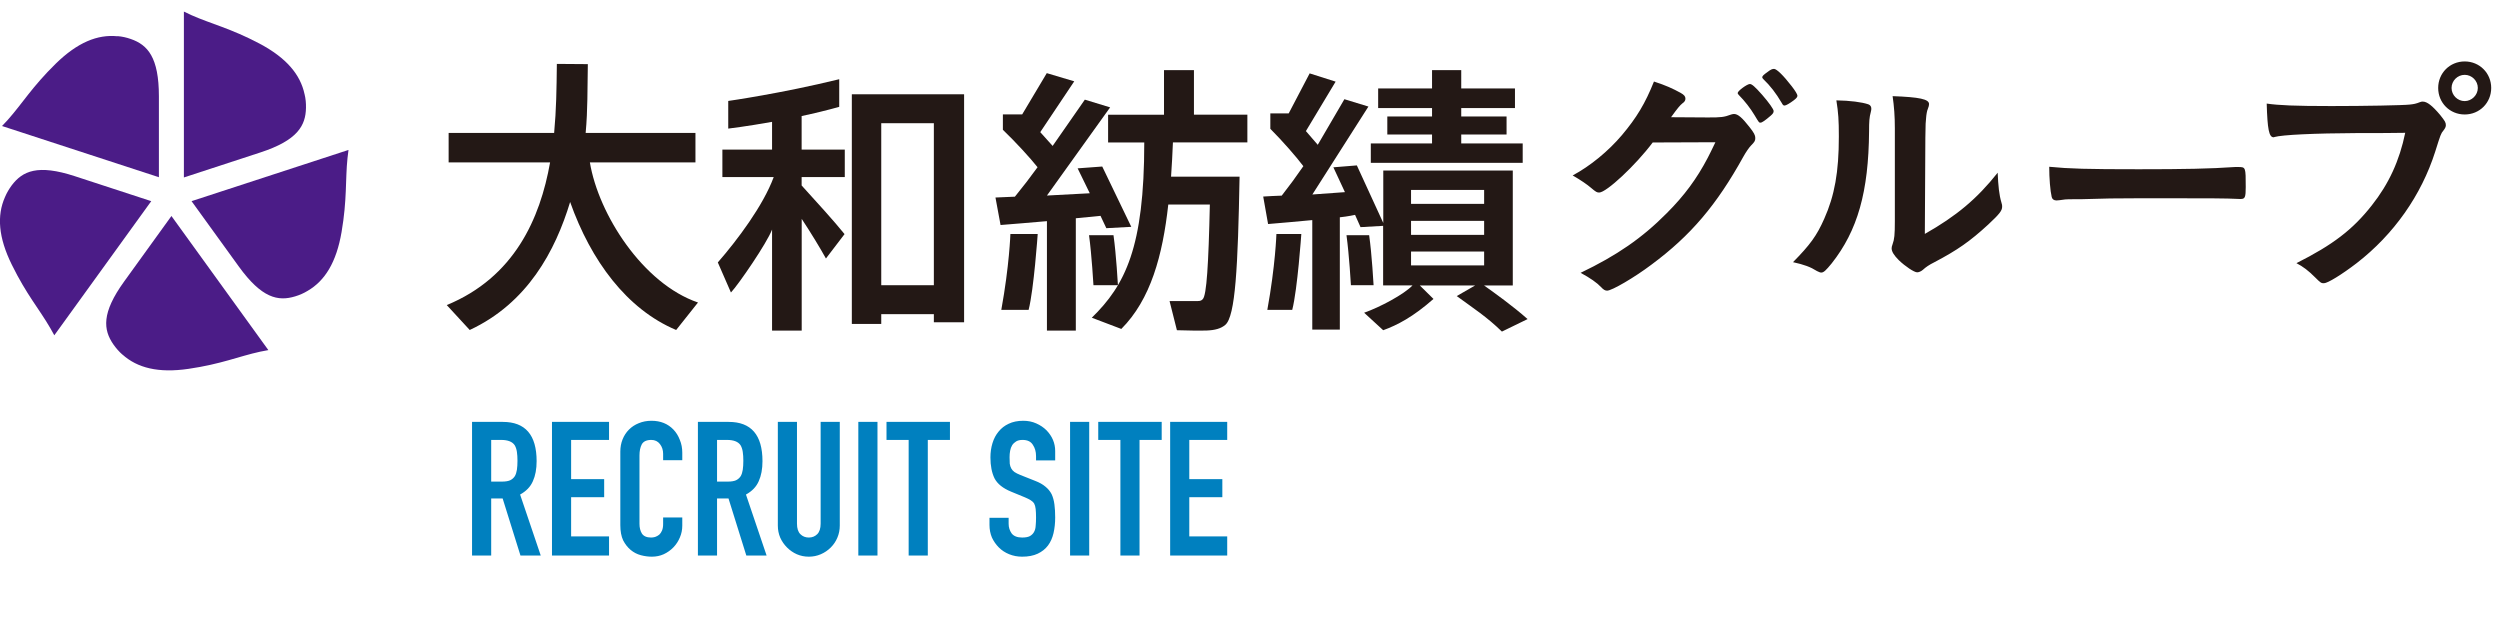
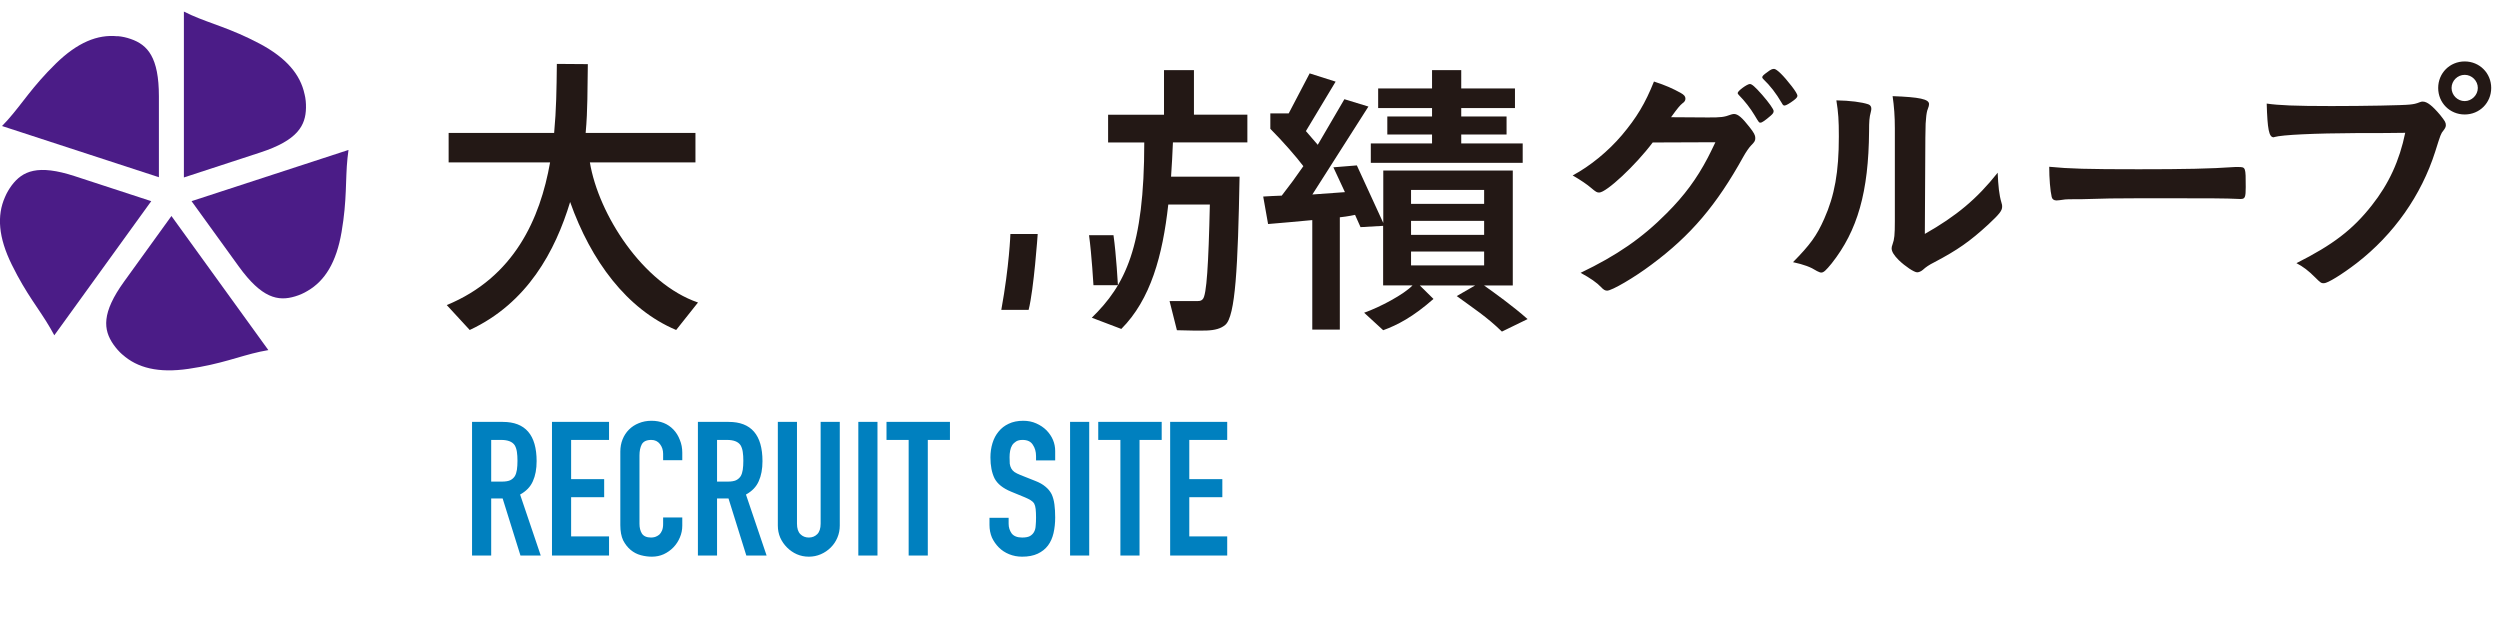
<svg xmlns="http://www.w3.org/2000/svg" width="216" height="54" viewBox="0 0 216 54" fill="none">
  <path d="M148.211 12.289L142.794 12.31C141.317 14.28 138.791 16.635 138.17 16.635C137.977 16.635 137.892 16.592 137.463 16.228C137.142 15.95 136.586 15.565 135.879 15.158C137.399 14.344 138.962 13.06 140.14 11.668C141.403 10.169 142.152 8.928 142.902 7.044C143.951 7.386 144.507 7.643 145.214 8.028C145.513 8.2 145.621 8.328 145.621 8.521C145.621 8.671 145.556 8.799 145.364 8.928C145.15 9.099 144.935 9.356 144.379 10.127L147.569 10.148C148.725 10.148 148.939 10.127 149.581 9.891C149.667 9.87 149.731 9.848 149.817 9.848C150.159 9.848 150.523 10.169 151.144 10.962C151.551 11.475 151.658 11.69 151.658 11.925C151.658 12.161 151.594 12.268 151.294 12.567C151.123 12.739 150.844 13.145 150.63 13.531C148.318 17.706 146.092 20.339 142.687 22.865C141.21 23.979 139.262 25.113 138.855 25.113C138.684 25.113 138.534 25.028 138.341 24.814C137.977 24.428 137.399 24.021 136.564 23.572C139.69 22.073 141.874 20.575 144.015 18.412C145.535 16.892 146.605 15.436 147.547 13.638C147.74 13.274 147.869 12.995 148.211 12.289ZM154.184 9.12C154.099 9.12 154.034 9.078 153.949 8.906C153.435 8.028 152.943 7.408 152.365 6.851C152.279 6.765 152.257 6.722 152.257 6.68C152.257 6.573 152.365 6.466 152.729 6.209C153.007 5.995 153.135 5.952 153.285 5.952C153.521 5.973 154.077 6.508 154.805 7.45C155.105 7.836 155.298 8.157 155.298 8.264C155.298 8.371 155.233 8.478 154.977 8.671C154.634 8.928 154.313 9.12 154.184 9.12ZM153.242 9.591C153.242 9.741 153.178 9.827 152.985 9.998C152.514 10.405 152.236 10.598 152.108 10.598C151.979 10.598 151.979 10.598 151.594 9.955C151.251 9.377 150.737 8.714 150.245 8.221C150.159 8.136 150.138 8.093 150.138 8.028C150.138 7.857 150.952 7.258 151.187 7.258C151.358 7.258 151.615 7.472 152.257 8.2C152.836 8.863 153.242 9.441 153.242 9.591ZM158.662 8.671C159.861 8.692 160.846 8.821 161.424 9.013C161.595 9.078 161.681 9.206 161.681 9.377C161.681 9.463 161.681 9.506 161.638 9.677C161.51 10.148 161.488 10.491 161.488 11.347C161.446 16.571 160.504 19.911 158.256 22.758C157.763 23.358 157.57 23.55 157.356 23.55C157.271 23.55 157.164 23.508 156.992 23.422C156.414 23.058 155.879 22.865 154.916 22.651C156.393 21.152 156.971 20.36 157.613 18.904C158.512 16.892 158.876 14.858 158.876 11.796C158.876 10.383 158.834 9.741 158.662 8.671ZM163.715 19.119V11.09C163.715 10.041 163.651 9.206 163.522 8.307C165.835 8.392 166.669 8.564 166.669 8.992C166.669 9.12 166.648 9.185 166.562 9.42C166.498 9.549 166.434 9.891 166.413 10.212C166.348 10.79 166.348 10.79 166.306 20.21C169.025 18.669 170.802 17.192 172.6 14.922C172.643 16.036 172.728 16.849 172.921 17.491C172.985 17.684 172.985 17.748 172.985 17.855C172.985 18.198 172.771 18.476 171.786 19.397C170.202 20.853 169.132 21.602 167.141 22.651C166.669 22.887 166.391 23.079 166.134 23.315C165.984 23.443 165.792 23.529 165.642 23.529C165.385 23.529 164.614 23.015 164.058 22.48C163.629 22.052 163.437 21.731 163.437 21.452C163.437 21.345 163.458 21.281 163.522 21.088C163.672 20.681 163.715 20.296 163.715 19.119ZM177.053 14.409C178.787 14.58 180.307 14.623 184.782 14.623C188.7 14.623 190.948 14.58 193.11 14.43C193.175 14.43 193.303 14.43 193.389 14.43C194.031 14.43 194.031 14.451 194.031 16.164C194.031 17.042 193.967 17.192 193.603 17.192C193.603 17.192 193.539 17.192 193.517 17.192C192.104 17.128 191.312 17.128 185.125 17.128C182.855 17.128 181.72 17.149 179.751 17.213C179.601 17.213 179.43 17.213 179.13 17.213C178.445 17.213 178.338 17.235 177.931 17.299C177.824 17.299 177.738 17.32 177.695 17.32C177.46 17.32 177.31 17.213 177.267 17.02C177.139 16.485 177.053 15.393 177.053 14.409ZM212.949 5.309C214.234 5.309 215.24 6.316 215.24 7.6C215.24 8.885 214.234 9.891 212.949 9.891C211.665 9.891 210.659 8.885 210.659 7.6C210.659 6.316 211.665 5.309 212.949 5.309ZM212.949 6.466C212.329 6.466 211.815 6.979 211.815 7.6C211.815 8.221 212.329 8.735 212.949 8.735C213.549 8.735 214.084 8.221 214.084 7.6C214.084 6.979 213.57 6.466 212.949 6.466ZM207.811 11.475C206.141 11.497 206.141 11.497 203.722 11.497C199.89 11.518 197.192 11.647 196.507 11.839C196.486 11.861 196.464 11.861 196.443 11.861C196.036 11.861 195.907 11.154 195.843 8.949C196.892 9.099 198.263 9.163 201.431 9.163C204.3 9.163 207.661 9.099 208.197 9.035C208.582 8.992 208.71 8.97 209.096 8.821C209.203 8.778 209.246 8.778 209.331 8.778C209.695 8.778 210.145 9.12 210.83 9.934C211.237 10.448 211.322 10.576 211.322 10.812C211.322 10.962 211.258 11.09 211.108 11.283C210.894 11.54 210.873 11.604 210.402 13.102C209.203 16.871 206.826 20.253 203.615 22.737C202.33 23.722 201.11 24.471 200.789 24.471C200.553 24.471 200.511 24.45 200.018 23.957C199.44 23.379 198.99 23.037 198.412 22.737C201.56 21.152 203.272 19.846 204.921 17.748C206.398 15.886 207.319 13.873 207.811 11.475Z" fill="#231815" />
  <path d="M42.439 38.009V41.61H43.38C43.672 41.61 43.904 41.572 44.077 41.496C44.25 41.41 44.386 41.291 44.483 41.139C44.569 40.988 44.629 40.804 44.661 40.588C44.694 40.361 44.71 40.101 44.71 39.809C44.71 39.517 44.694 39.263 44.661 39.047C44.629 38.82 44.564 38.625 44.467 38.463C44.261 38.16 43.872 38.009 43.299 38.009H42.439ZM40.785 48V36.452H43.445C45.391 36.452 46.364 37.582 46.364 39.842C46.364 40.523 46.256 41.101 46.04 41.577C45.834 42.053 45.467 42.437 44.937 42.729L46.721 48H44.969L43.429 43.069H42.439V48H40.785ZM47.691 48V36.452H52.621V38.009H49.345V41.399H52.2V42.956H49.345V46.346H52.621V48H47.691ZM58.949 44.708V45.421C58.949 45.778 58.879 46.119 58.738 46.443C58.608 46.757 58.424 47.038 58.187 47.286C57.949 47.535 57.667 47.735 57.343 47.886C57.03 48.027 56.689 48.097 56.321 48.097C56.008 48.097 55.689 48.054 55.364 47.968C55.04 47.881 54.748 47.73 54.489 47.513C54.229 47.297 54.013 47.021 53.84 46.686C53.678 46.34 53.596 45.902 53.596 45.373V39.014C53.596 38.636 53.661 38.285 53.791 37.96C53.921 37.636 54.105 37.355 54.343 37.117C54.581 36.879 54.862 36.695 55.186 36.565C55.521 36.425 55.889 36.355 56.289 36.355C57.067 36.355 57.7 36.609 58.187 37.117C58.424 37.365 58.608 37.663 58.738 38.009C58.879 38.344 58.949 38.712 58.949 39.112V39.761H57.294V39.209C57.294 38.885 57.203 38.604 57.019 38.366C56.835 38.128 56.586 38.009 56.273 38.009C55.862 38.009 55.586 38.139 55.446 38.398C55.316 38.647 55.251 38.966 55.251 39.355V45.259C55.251 45.594 55.321 45.875 55.462 46.102C55.613 46.329 55.878 46.443 56.257 46.443C56.365 46.443 56.478 46.427 56.597 46.394C56.727 46.351 56.846 46.286 56.954 46.2C57.051 46.113 57.132 45.994 57.197 45.843C57.262 45.691 57.294 45.502 57.294 45.275V44.708H58.949ZM61.953 38.009V41.61H62.894C63.186 41.61 63.418 41.572 63.591 41.496C63.764 41.41 63.9 41.291 63.997 41.139C64.083 40.988 64.143 40.804 64.175 40.588C64.208 40.361 64.224 40.101 64.224 39.809C64.224 39.517 64.208 39.263 64.175 39.047C64.143 38.82 64.078 38.625 63.981 38.463C63.775 38.16 63.386 38.009 62.813 38.009H61.953ZM60.299 48V36.452H62.959C64.905 36.452 65.878 37.582 65.878 39.842C65.878 40.523 65.77 41.101 65.554 41.577C65.348 42.053 64.981 42.437 64.451 42.729L66.235 48H64.483L62.943 43.069H61.953V48H60.299ZM72.557 36.452V45.405C72.557 45.783 72.487 46.135 72.346 46.459C72.216 46.773 72.027 47.054 71.778 47.303C71.53 47.551 71.243 47.746 70.919 47.886C70.594 48.027 70.249 48.097 69.881 48.097C69.513 48.097 69.167 48.027 68.843 47.886C68.529 47.746 68.248 47.551 67.999 47.303C67.751 47.054 67.556 46.773 67.415 46.459C67.275 46.135 67.205 45.783 67.205 45.405V36.452H68.859V45.243C68.859 45.654 68.956 45.956 69.151 46.151C69.346 46.346 69.589 46.443 69.881 46.443C70.173 46.443 70.416 46.346 70.611 46.151C70.805 45.956 70.903 45.654 70.903 45.243V36.452H72.557ZM74.159 48V36.452H75.814V48H74.159ZM78.508 48V38.009H76.594V36.452H82.076V38.009H80.162V48H78.508ZM91.168 39.777H89.514V39.404C89.514 39.025 89.422 38.701 89.238 38.431C89.065 38.149 88.768 38.009 88.346 38.009C88.119 38.009 87.935 38.052 87.794 38.139C87.654 38.225 87.54 38.333 87.454 38.463C87.367 38.604 87.308 38.766 87.275 38.95C87.243 39.123 87.227 39.306 87.227 39.501C87.227 39.728 87.232 39.917 87.243 40.069C87.265 40.22 87.308 40.355 87.373 40.474C87.438 40.593 87.53 40.696 87.649 40.782C87.778 40.869 87.951 40.955 88.168 41.042L89.433 41.545C89.8 41.685 90.098 41.853 90.325 42.047C90.552 42.231 90.73 42.448 90.86 42.696C90.979 42.956 91.06 43.253 91.103 43.588C91.147 43.913 91.168 44.286 91.168 44.708C91.168 45.194 91.12 45.648 91.022 46.07C90.925 46.481 90.768 46.832 90.552 47.124C90.325 47.427 90.027 47.665 89.66 47.838C89.292 48.011 88.843 48.097 88.314 48.097C87.913 48.097 87.54 48.027 87.194 47.886C86.848 47.746 86.551 47.551 86.302 47.303C86.054 47.054 85.854 46.767 85.702 46.443C85.562 46.108 85.491 45.745 85.491 45.356V44.74H87.146V45.259C87.146 45.562 87.232 45.837 87.405 46.086C87.589 46.324 87.892 46.443 88.314 46.443C88.595 46.443 88.811 46.405 88.962 46.329C89.124 46.243 89.249 46.124 89.335 45.973C89.422 45.821 89.471 45.643 89.481 45.437C89.503 45.221 89.514 44.983 89.514 44.724C89.514 44.421 89.503 44.172 89.481 43.978C89.46 43.783 89.416 43.626 89.352 43.507C89.276 43.388 89.173 43.291 89.043 43.215C88.924 43.14 88.762 43.059 88.557 42.972L87.373 42.485C86.659 42.194 86.178 41.81 85.929 41.334C85.691 40.847 85.573 40.242 85.573 39.517C85.573 39.085 85.632 38.674 85.751 38.285C85.87 37.895 86.048 37.56 86.286 37.279C86.513 36.998 86.8 36.776 87.146 36.614C87.503 36.441 87.924 36.355 88.411 36.355C88.822 36.355 89.195 36.43 89.53 36.582C89.876 36.733 90.173 36.933 90.422 37.182C90.919 37.701 91.168 38.295 91.168 38.966V39.777ZM92.454 48V36.452H94.108V48H92.454ZM96.802 48V38.009H94.888V36.452H100.37V38.009H98.456V48H96.802ZM101.101 48V36.452H106.031V38.009H102.755V41.399H105.61V42.956H102.755V46.346H106.031V48H101.101Z" fill="#0080BF" />
  <g clip-path="url(#clip0_1107_1607)">
    <path d="M50.951 14.029H60.087V11.483H50.601C50.789 9.422 50.744 7.773 50.789 5.541L48.112 5.521C48.086 7.773 48.066 9.441 47.878 11.483H38.762V14.029H47.528C46.666 18.904 44.429 23.957 38.6 26.358L40.584 28.511C45.57 26.188 47.975 21.692 49.259 17.452C51.055 22.523 54.154 26.718 58.42 28.511L60.307 26.136C55.548 24.513 51.71 18.525 50.964 14.022" fill="#231815" />
-     <path d="M69.267 10.024C70.324 9.802 71.426 9.533 72.509 9.232V6.844C67.504 8.074 62.92 8.722 62.92 8.722V11.111C62.92 11.111 64.515 10.921 66.706 10.528V12.923H62.414V15.299H66.849C65.941 17.766 63.698 20.75 62.019 22.674L63.153 25.272C63.808 24.579 66.259 21.012 66.706 19.834V28.564H69.267V18.911C70.084 20.148 70.849 21.411 71.361 22.334L72.969 20.227C72.107 19.153 70.59 17.485 69.261 16.025V15.299H72.989V12.923H69.261V10.024H69.267Z" fill="#231815" />
-     <path d="M73.598 27.988H76.14V27.143H80.685V27.844H83.298V8.146H73.598V27.988ZM76.14 10.645H80.685V24.643H76.14V10.645Z" fill="#231815" />
    <path d="M131.561 12.393H126.251V11.621H130.167V10.064H126.251V9.337H130.893V7.642H126.251V6.059H123.729V7.642H119.073V9.337H123.729V10.064H119.864V11.621H123.729V12.393H118.438V14.069H131.561V12.393Z" fill="#231815" />
    <path d="M130.705 24.657V14.736H119.515V19.265L117.232 14.291L115.203 14.455L116.202 16.601L113.388 16.804L118.231 9.206L116.156 8.571L113.854 12.511L112.83 11.326L115.398 7.053L113.154 6.34L111.345 9.795H109.757V11.13C110.814 12.19 111.981 13.525 112.61 14.357C112.007 15.233 111.384 16.084 110.742 16.902C110.139 16.928 109.608 16.948 109.141 16.981L109.562 19.356C110.58 19.284 111.961 19.14 113.381 19.016V28.479H115.761V18.774C116.474 18.702 117.077 18.564 117.077 18.564L117.55 19.625L119.502 19.513V24.657H122.043C121.304 25.436 119.21 26.548 117.861 27.02L119.508 28.531C120.721 28.093 122.095 27.38 123.852 25.828L122.672 24.664H127.451L125.862 25.58C127.353 26.673 128.449 27.366 129.765 28.649L131.983 27.569C130.686 26.418 129.123 25.305 128.222 24.664H130.692L130.705 24.657ZM121.914 16.411H128.229V17.616H121.914V16.411ZM121.914 19.081H128.229V20.292H121.914V19.081ZM121.914 21.732H128.229V22.93H121.914V21.732Z" fill="#231815" />
    <path d="M86.513 26.77C86.948 26.777 88.873 26.77 88.873 26.77C89.327 24.997 89.658 20.22 89.658 20.22H87.298C87.298 20.22 87.213 22.922 86.513 26.77Z" fill="#231815" />
    <path d="M96.589 24.643C96.589 24.643 96.44 21.954 96.206 20.324H94.093C94.326 22.032 94.475 24.643 94.475 24.643H96.589Z" fill="#231815" />
-     <path d="M109.497 26.77C109.932 26.777 111.65 26.77 111.65 26.77C112.104 24.997 112.434 20.22 112.434 20.22H110.282C110.282 20.22 110.198 22.922 109.497 26.77Z" fill="#231815" />
-     <path d="M118.295 20.324H116.337C116.571 22.032 116.72 24.643 116.72 24.643H118.678C118.678 24.643 118.529 21.954 118.295 20.324Z" fill="#231815" />
-     <path d="M95.577 19.715L97.743 19.598L95.234 14.388L93.107 14.545L94.157 16.698L90.455 16.895L95.915 9.277L93.73 8.61L90.948 12.608L89.878 11.417L92.815 7.026L90.442 6.319L88.316 9.886H86.649V11.214C87.758 12.281 88.977 13.61 89.645 14.447C89.016 15.318 88.361 16.168 87.687 16.993C87.058 17.019 86.5 17.045 86.008 17.065L86.448 19.441C87.518 19.369 88.964 19.225 90.455 19.107V28.563H92.951V18.858C93.697 18.786 95.085 18.649 95.085 18.649L95.584 19.709L95.577 19.715Z" fill="#231815" />
    <path d="M103.157 6.058H100.57V9.913H95.74V12.308H98.865C98.865 21.385 97.218 24.631 94.332 27.451L96.881 28.42C99.422 25.874 100.453 22.065 100.939 17.674H104.531C104.415 22.864 104.252 25.508 103.922 25.841C103.831 25.939 103.753 26.011 103.481 26.011H101.05L101.685 28.531C102.431 28.557 103.688 28.577 104.252 28.557C104.972 28.531 105.491 28.387 105.86 28.073C106.742 27.346 106.956 23.027 107.099 15.266H101.179C101.251 14.297 101.296 13.303 101.341 12.301H107.773V9.906H103.157V6.052V6.058Z" fill="#231815" />
    <path d="M10.15 3.134C8.432 2.957 6.695 3.664 4.814 5.503C2.766 7.512 1.936 8.938 0.665 10.365C0.418 10.633 0.25 10.817 0.192 10.869C0.192 10.876 0.179 10.882 0.172 10.889L0.937 11.137L13.729 15.312V8.33C13.729 4.946 12.757 3.873 11.298 3.369C10.928 3.238 10.546 3.153 10.144 3.121" fill="#4B1C87" />
    <path d="M0.425 17.04C-0.275 18.63 -0.146 20.508 1.021 22.871C2.286 25.449 3.382 26.686 4.341 28.342C4.516 28.656 4.639 28.878 4.678 28.944C4.678 28.95 4.685 28.963 4.691 28.97L5.165 28.316L13.068 17.38C13.068 17.38 9.664 16.268 6.461 15.221C3.258 14.174 1.949 14.776 1.015 16.012C0.782 16.327 0.581 16.667 0.425 17.04Z" fill="#4B1C87" />
    <path d="M10.579 30.633C11.869 31.791 13.684 32.249 16.284 31.869C19.117 31.457 20.622 30.79 22.482 30.384C22.839 30.312 23.079 30.266 23.163 30.253C23.176 30.253 23.183 30.253 23.189 30.253L22.716 29.599L14.812 18.663C14.812 18.663 12.712 21.575 10.734 24.311C8.757 27.046 8.919 28.492 9.8 29.762C10.027 30.083 10.28 30.377 10.585 30.646" fill="#4B1C87" />
    <path d="M26.58 25.129C28.077 24.258 29.063 22.661 29.51 20.057C29.997 17.223 29.828 15.574 30.023 13.67C30.061 13.31 30.1 13.061 30.107 12.982C30.107 12.976 30.107 12.963 30.107 12.956L29.342 13.205L16.55 17.38C16.55 17.38 18.65 20.286 20.634 23.028C22.612 25.763 24.025 26.058 25.503 25.606C25.88 25.495 26.236 25.338 26.58 25.129Z" fill="#4B1C87" />
    <path d="M26.314 8.14C25.951 6.438 24.745 4.999 22.424 3.768C19.889 2.433 18.281 2.08 16.537 1.308C16.206 1.157 15.985 1.052 15.914 1.013C15.908 1.013 15.895 1.007 15.888 1V15.332C15.888 15.332 19.292 14.219 22.495 13.172C25.698 12.125 26.411 10.862 26.437 9.311C26.444 8.919 26.411 8.526 26.314 8.133" fill="#4B1C87" />
  </g>
  <defs>
    <clipPath id="clip0_1107_1607">
      <rect width="131.998" height="31" fill="white" transform="translate(-0.003 1)" />
    </clipPath>
  </defs>
</svg>